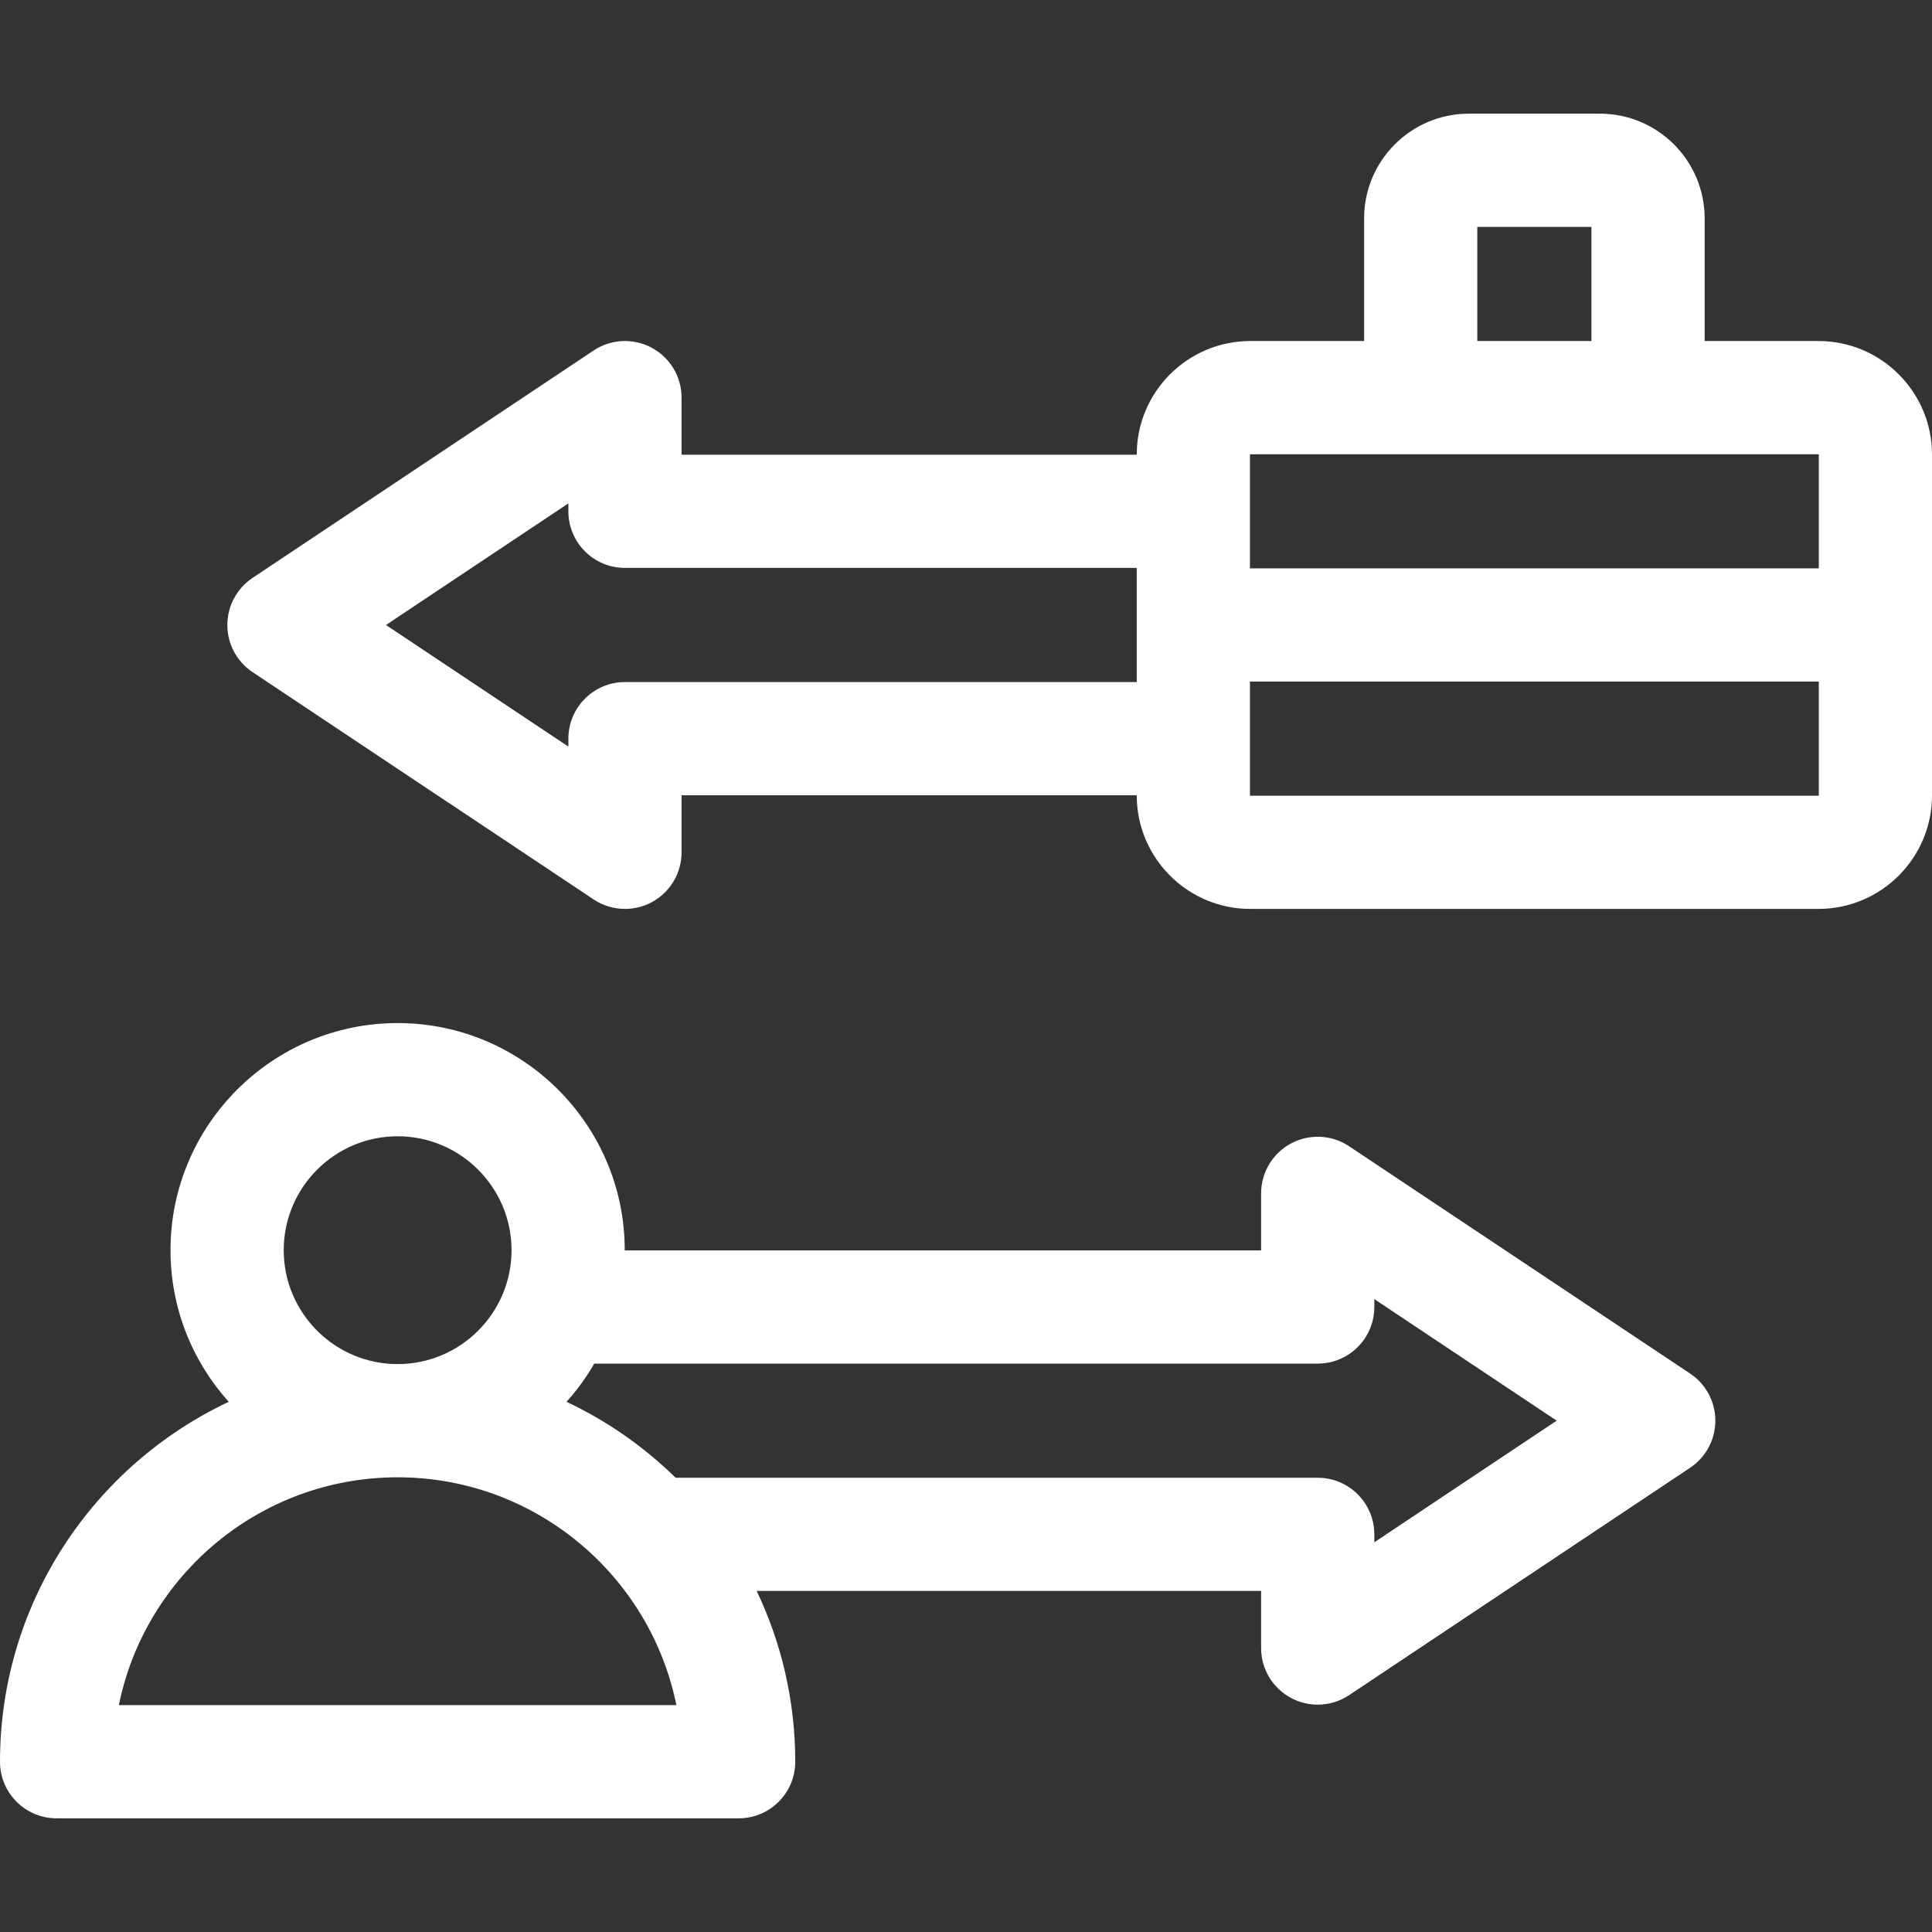
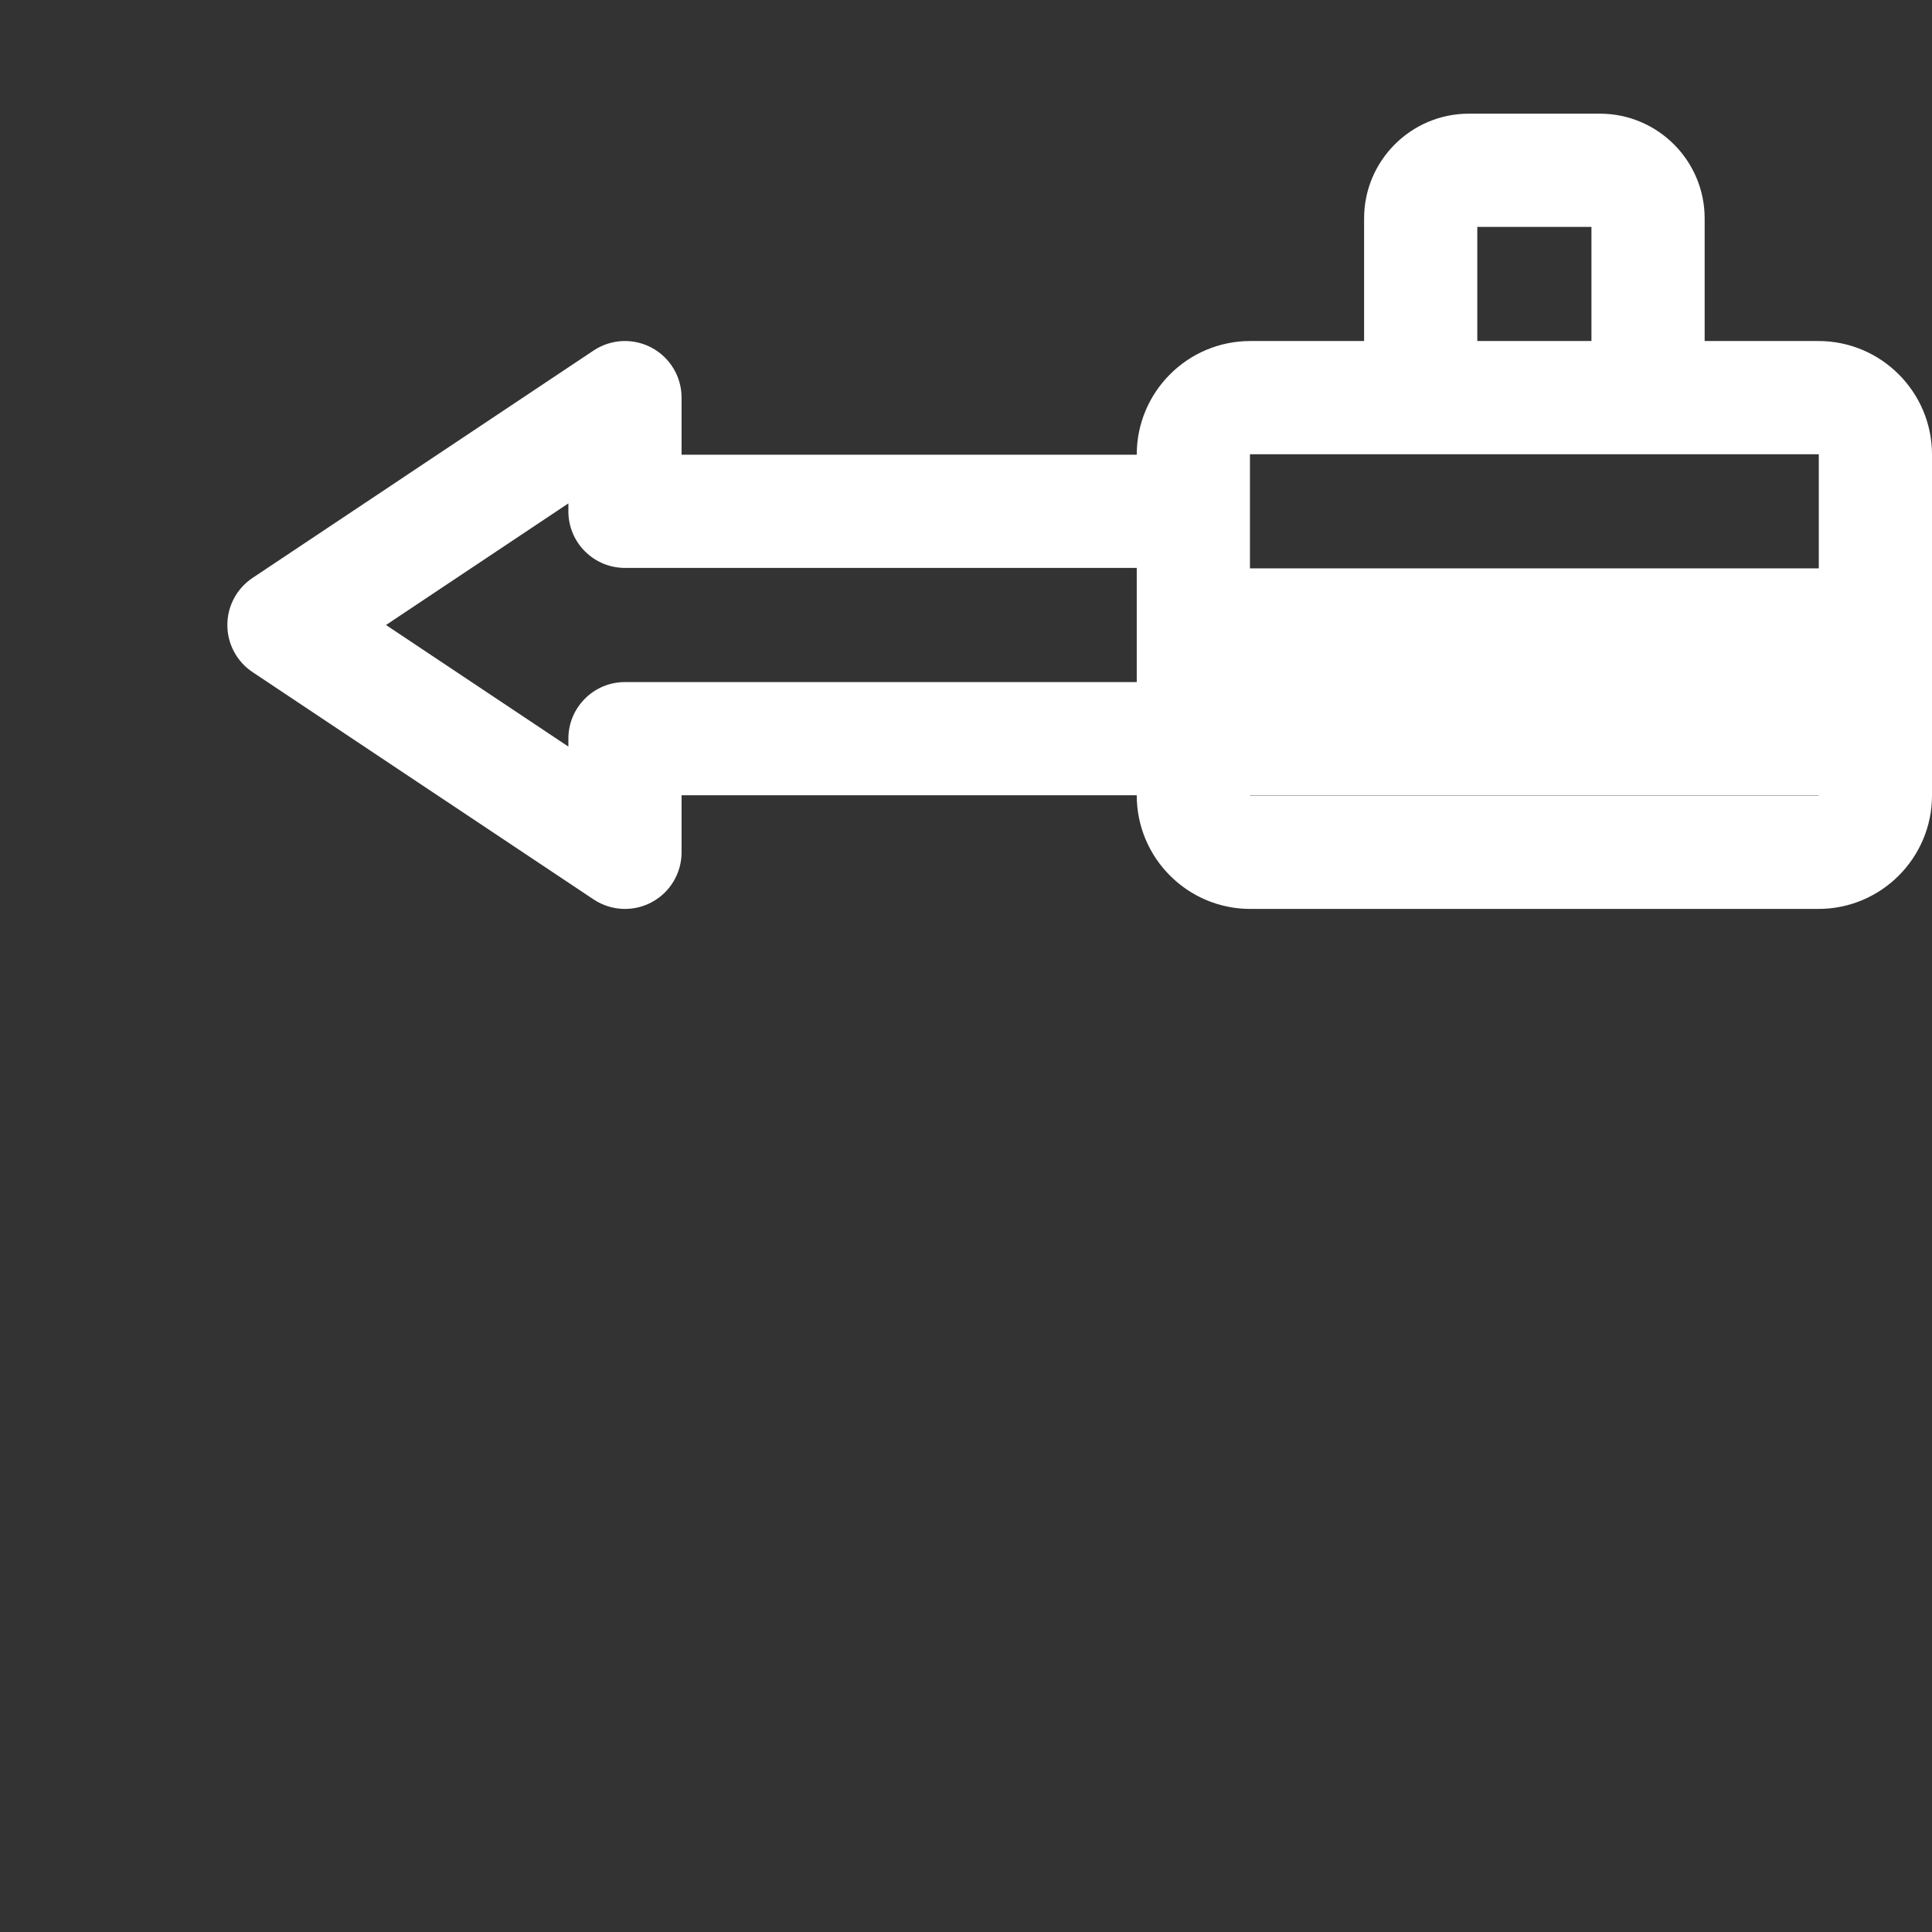
<svg xmlns="http://www.w3.org/2000/svg" width="512" height="512" viewBox="0 0 512 512" fill="none">
  <rect x="0" y="0" width="512" height="512" fill="#333333" stroke="none" />
-   <path d="M447.902 364.009L357.527 303.769C352.923 300.701 347.006 300.414 342.13 303.026C337.253 305.636 334.208 310.719 334.208 316.251V331.371H165.561C165.561 331.352 165.562 331.333 165.562 331.313C165.562 298.125 138.562 271.125 105.374 271.125C72.186 271.125 45.186 298.125 45.186 331.313C45.186 346.744 51.029 360.832 60.611 371.496C24.829 388.356 0 424.768 0 466.875C0 475.159 6.716 481.875 15 481.875H195.75C204.034 481.875 210.75 475.159 210.75 466.875C210.75 450.686 207.076 435.339 200.525 421.62H334.208V436.75C334.208 442.282 337.253 447.365 342.131 449.976C344.349 451.163 346.78 451.75 349.207 451.75C352.117 451.75 355.019 450.904 357.529 449.23L447.904 388.97C452.077 386.188 454.583 381.504 454.583 376.489C454.583 371.474 452.076 366.79 447.902 364.009ZM75.188 331.312C75.188 314.666 88.73 301.124 105.376 301.124C122.022 301.124 135.564 314.666 135.564 331.312C135.564 347.958 122.021 361.5 105.375 361.5C88.729 361.5 75.188 347.958 75.188 331.312ZM31.499 451.875C38.473 417.474 68.947 391.5 105.375 391.5C141.803 391.5 172.277 417.474 179.251 451.875H31.499ZM364.208 408.72V406.62C364.208 398.336 357.492 391.62 349.208 391.62H179.054C170.656 383.396 160.892 376.563 150.138 371.495C152.924 368.394 155.385 364.999 157.486 361.37H349.208C357.492 361.37 364.208 354.654 364.208 346.37V344.275L412.541 376.492L364.208 408.72Z" fill="white" />
-   <path d="M481.917 90.375H451.75V57.875C451.75 42.573 439.302 30.125 424 30.125H389.25C373.948 30.125 361.5 42.573 361.5 57.875V90.375H331.333C314.745 90.375 301.25 103.87 301.25 120.458V120.505H180.625V105.375C180.625 99.843 177.58 94.76 172.702 92.149C167.825 89.54 161.907 89.825 157.304 92.894L66.929 153.154C62.756 155.936 60.25 160.62 60.25 165.635C60.25 170.65 62.757 175.333 66.931 178.115L157.306 238.355C159.816 240.028 162.716 240.874 165.626 240.874C168.053 240.874 170.485 240.286 172.703 239.099C177.58 236.489 180.625 231.406 180.625 225.874V210.754H301.25V210.791C301.25 227.379 314.745 240.874 331.333 240.874H481.917C498.505 240.874 512 227.379 512 210.791V120.457C512 103.87 498.505 90.375 481.917 90.375ZM391.5 60.125H421.75V90.375H391.5V60.125ZM331.333 120.375H481.917L482 120.458V150.625H331.25V120.458L331.333 120.375ZM165.625 180.755C157.341 180.755 150.625 187.471 150.625 195.755V197.85L102.292 165.633L150.625 133.405V135.505C150.625 143.789 157.341 150.505 165.625 150.505H301.25V180.755H165.625ZM481.917 210.875H331.333L331.25 210.792V180.625H482V210.792L481.917 210.875Z" fill="white" />
+   <path d="M481.917 90.375H451.75V57.875C451.75 42.573 439.302 30.125 424 30.125H389.25C373.948 30.125 361.5 42.573 361.5 57.875V90.375H331.333C314.745 90.375 301.25 103.87 301.25 120.458V120.505H180.625V105.375C180.625 99.843 177.58 94.76 172.702 92.149C167.825 89.54 161.907 89.825 157.304 92.894L66.929 153.154C62.756 155.936 60.25 160.62 60.25 165.635C60.25 170.65 62.757 175.333 66.931 178.115L157.306 238.355C159.816 240.028 162.716 240.874 165.626 240.874C168.053 240.874 170.485 240.286 172.703 239.099C177.58 236.489 180.625 231.406 180.625 225.874V210.754H301.25V210.791C301.25 227.379 314.745 240.874 331.333 240.874H481.917C498.505 240.874 512 227.379 512 210.791V120.457C512 103.87 498.505 90.375 481.917 90.375ZM391.5 60.125H421.75V90.375H391.5V60.125ZM331.333 120.375H481.917L482 120.458V150.625H331.25V120.458L331.333 120.375ZM165.625 180.755C157.341 180.755 150.625 187.471 150.625 195.755V197.85L102.292 165.633L150.625 133.405V135.505C150.625 143.789 157.341 150.505 165.625 150.505H301.25V180.755H165.625ZM481.917 210.875H331.333L331.25 210.792H482V210.792L481.917 210.875Z" fill="white" />
</svg>